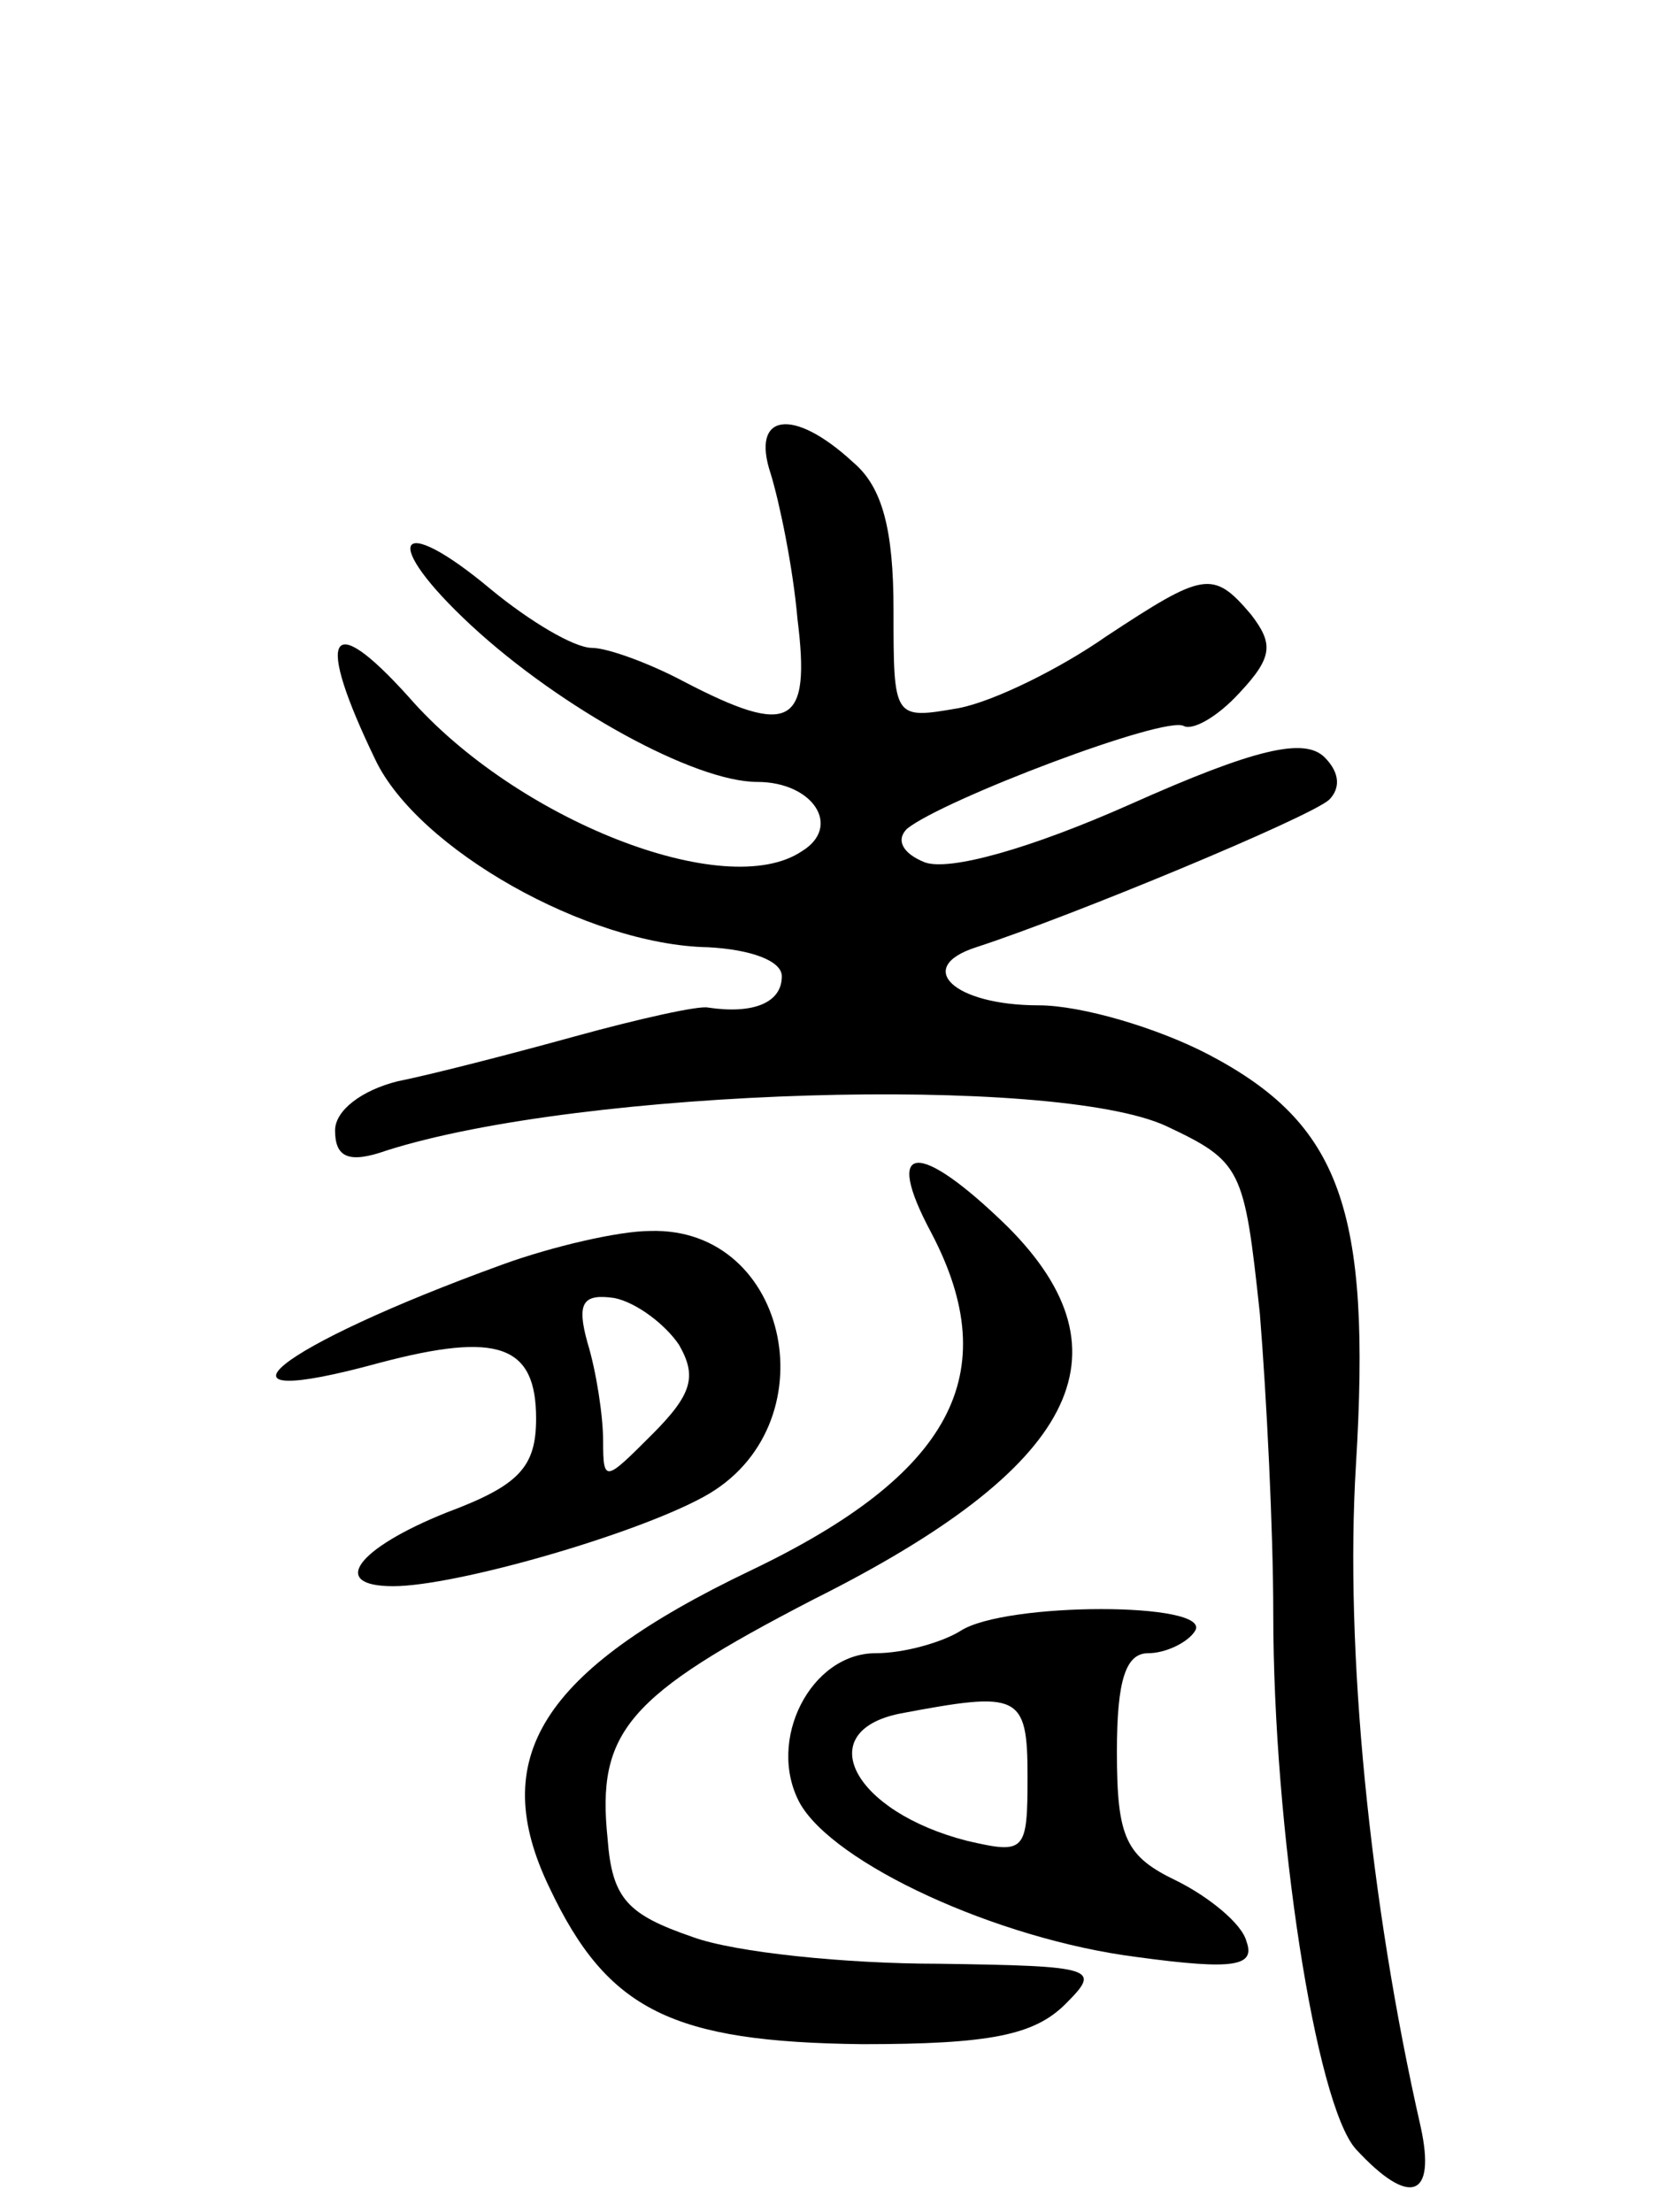
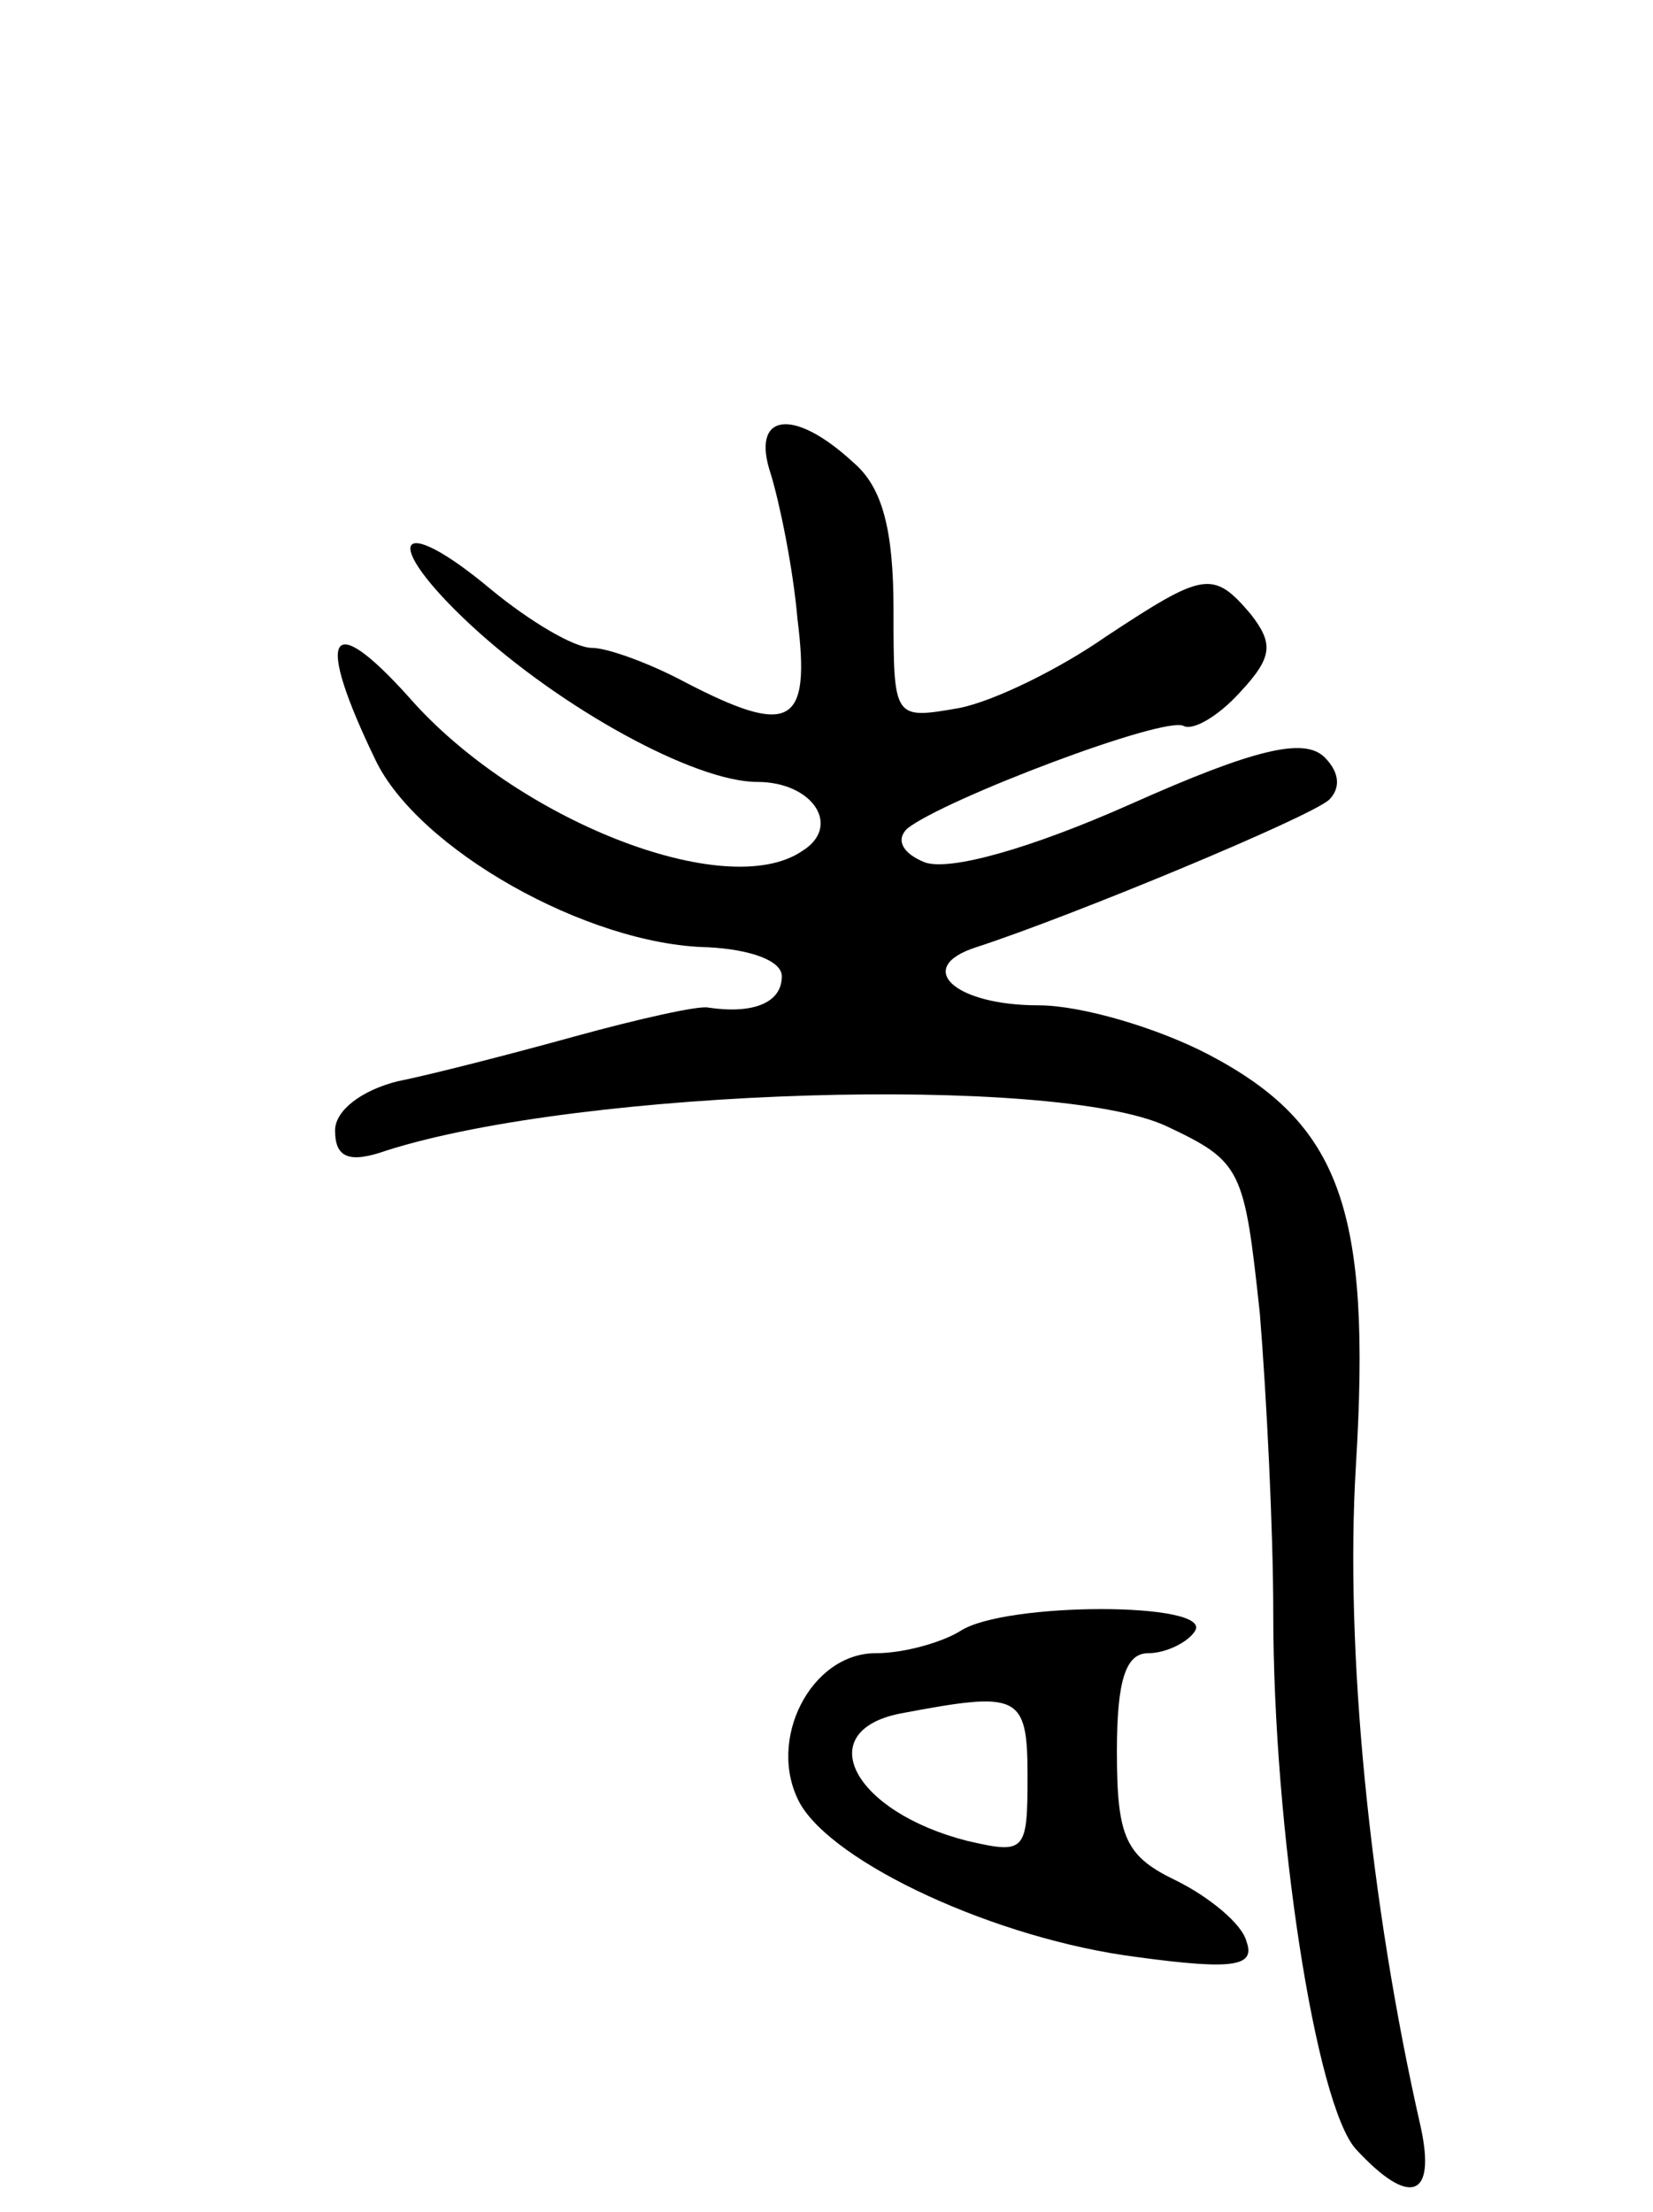
<svg xmlns="http://www.w3.org/2000/svg" version="1.0" width="74" height="99" viewBox="0 0 74 99">
  <g transform="translate(0,99) scale(0.1,-0.1)">
    <path d="M345 778 c4 -13 10 -42 12 -65 6 -48 -3 -53 -51 -28 -15 8 -34 15 -41 15 -8 0 -28 12 -45 26 -43 36 -50 22 -9 -16 40 -37 100 -70 128 -70 25 0 38 -20 20 -31 -34 -23 -128 14 -176 69 -36 40 -42 28 -15 -28 19 -40 95 -83 149 -84 19 -1 33 -6 33 -13 0 -12 -13 -17 -33 -14 -4 1 -31 -5 -60 -13 -29 -8 -64 -17 -79 -20 -16 -4 -28 -13 -28 -22 0 -12 6 -15 23 -9 88 28 299 34 349 11 34 -16 35 -19 42 -84 3 -37 6 -97 6 -134 0 -97 19 -220 37 -240 24 -26 36 -22 29 10 -23 101 -34 214 -29 296 7 115 -7 153 -66 184 -23 12 -57 22 -76 22 -38 0 -56 17 -28 26 43 14 149 58 158 66 5 5 5 12 -2 19 -9 9 -31 4 -87 -21 -45 -20 -81 -30 -92 -26 -10 4 -13 10 -8 15 16 13 116 51 124 46 4 -2 15 4 25 15 15 16 15 22 5 35 -17 20 -21 19 -65 -10 -20 -14 -50 -29 -66 -32 -29 -5 -29 -5 -29 44 0 36 -5 55 -18 66 -27 25 -46 22 -37 -5z" />
-     <path d="M417 438 c33 -63 9 -108 -81 -151 -94 -45 -118 -84 -90 -142 26 -55 55 -69 140 -70 57 0 77 4 91 18 16 16 14 17 -57 18 -41 0 -91 5 -110 12 -29 10 -36 17 -38 44 -5 48 9 64 92 107 118 59 144 110 87 167 -40 39 -56 38 -34 -3z" />
-     <path d="M225 424 c-102 -37 -139 -67 -55 -44 53 14 70 8 70 -25 0 -22 -8 -30 -40 -42 -40 -16 -53 -33 -24 -33 28 0 108 23 139 40 57 31 39 121 -24 119 -14 0 -44 -7 -66 -15z m79 -36 c8 -14 6 -22 -12 -40 -21 -21 -22 -22 -22 -3 0 11 -3 31 -7 44 -5 18 -2 22 12 20 10 -2 23 -12 29 -21z" />
    <path d="M430 260 c-8 -5 -25 -10 -38 -10 -29 0 -49 -39 -34 -67 15 -27 88 -61 151 -69 44 -6 53 -4 49 7 -2 8 -17 20 -31 27 -23 11 -27 19 -27 58 0 32 4 44 14 44 8 0 18 5 21 10 8 13 -85 13 -105 0z m30 -65 c0 -34 -1 -35 -27 -29 -51 13 -70 49 -30 57 53 10 57 9 57 -28z" />
  </g>
</svg>